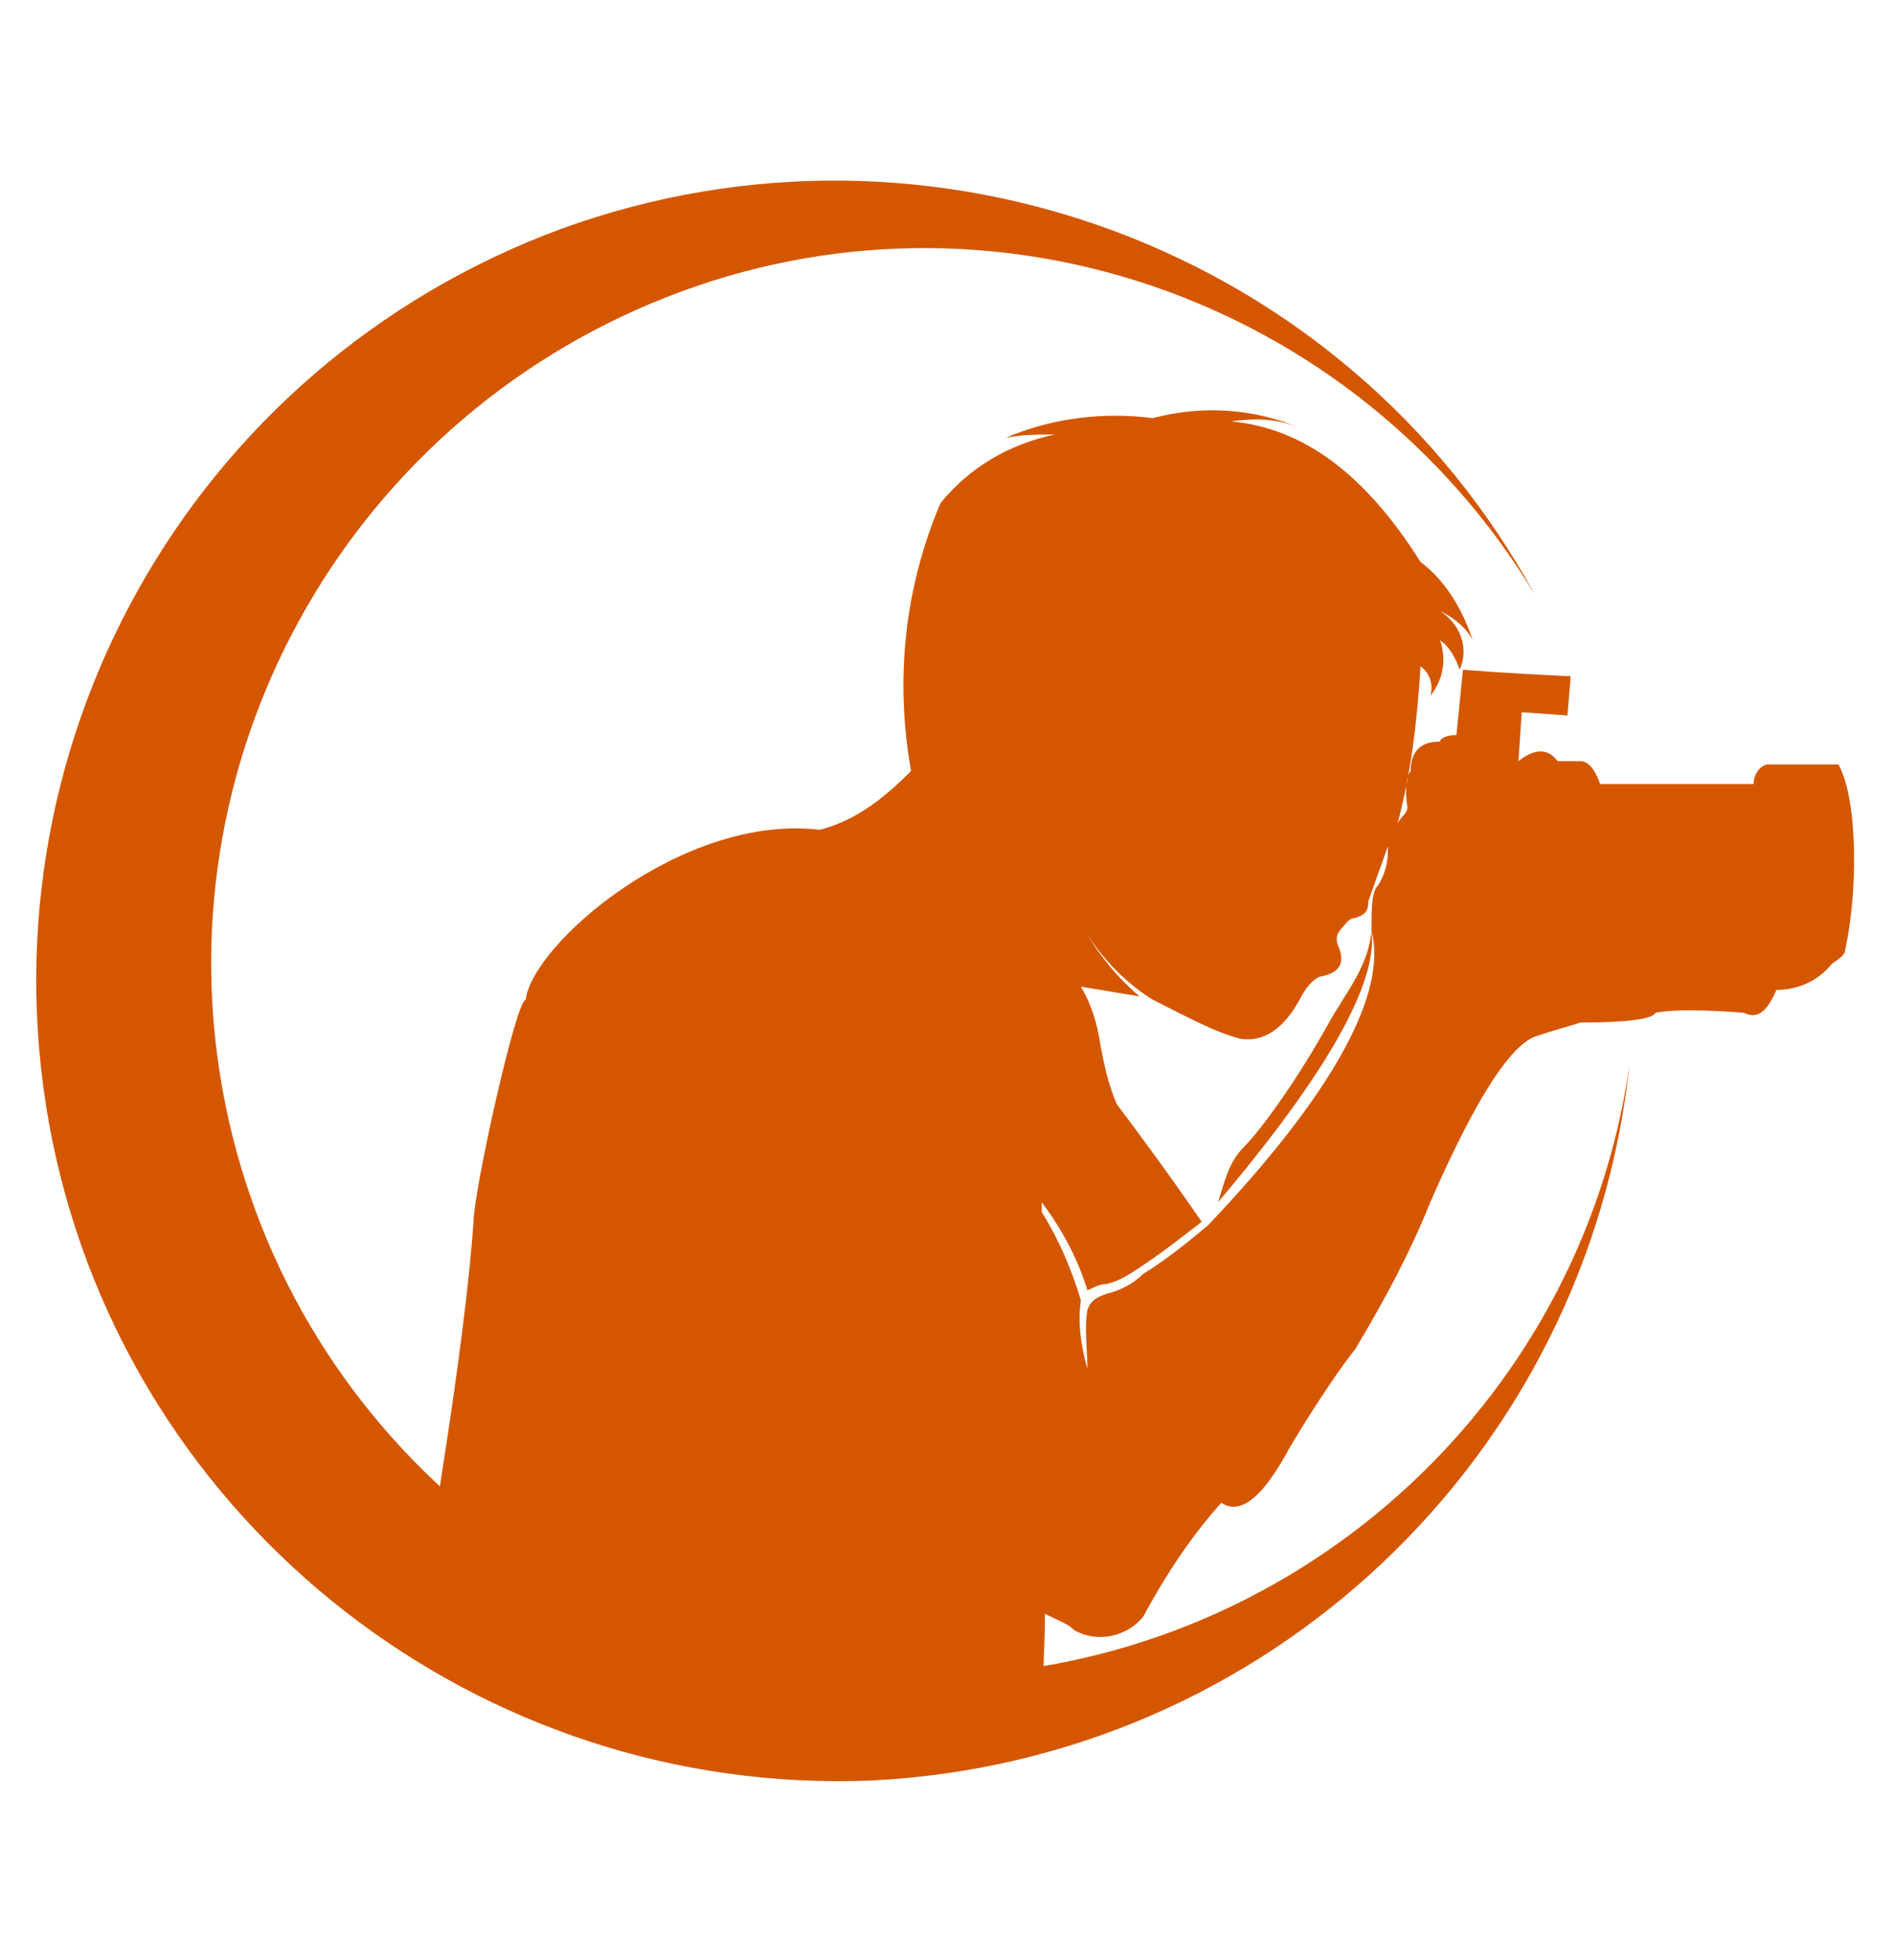
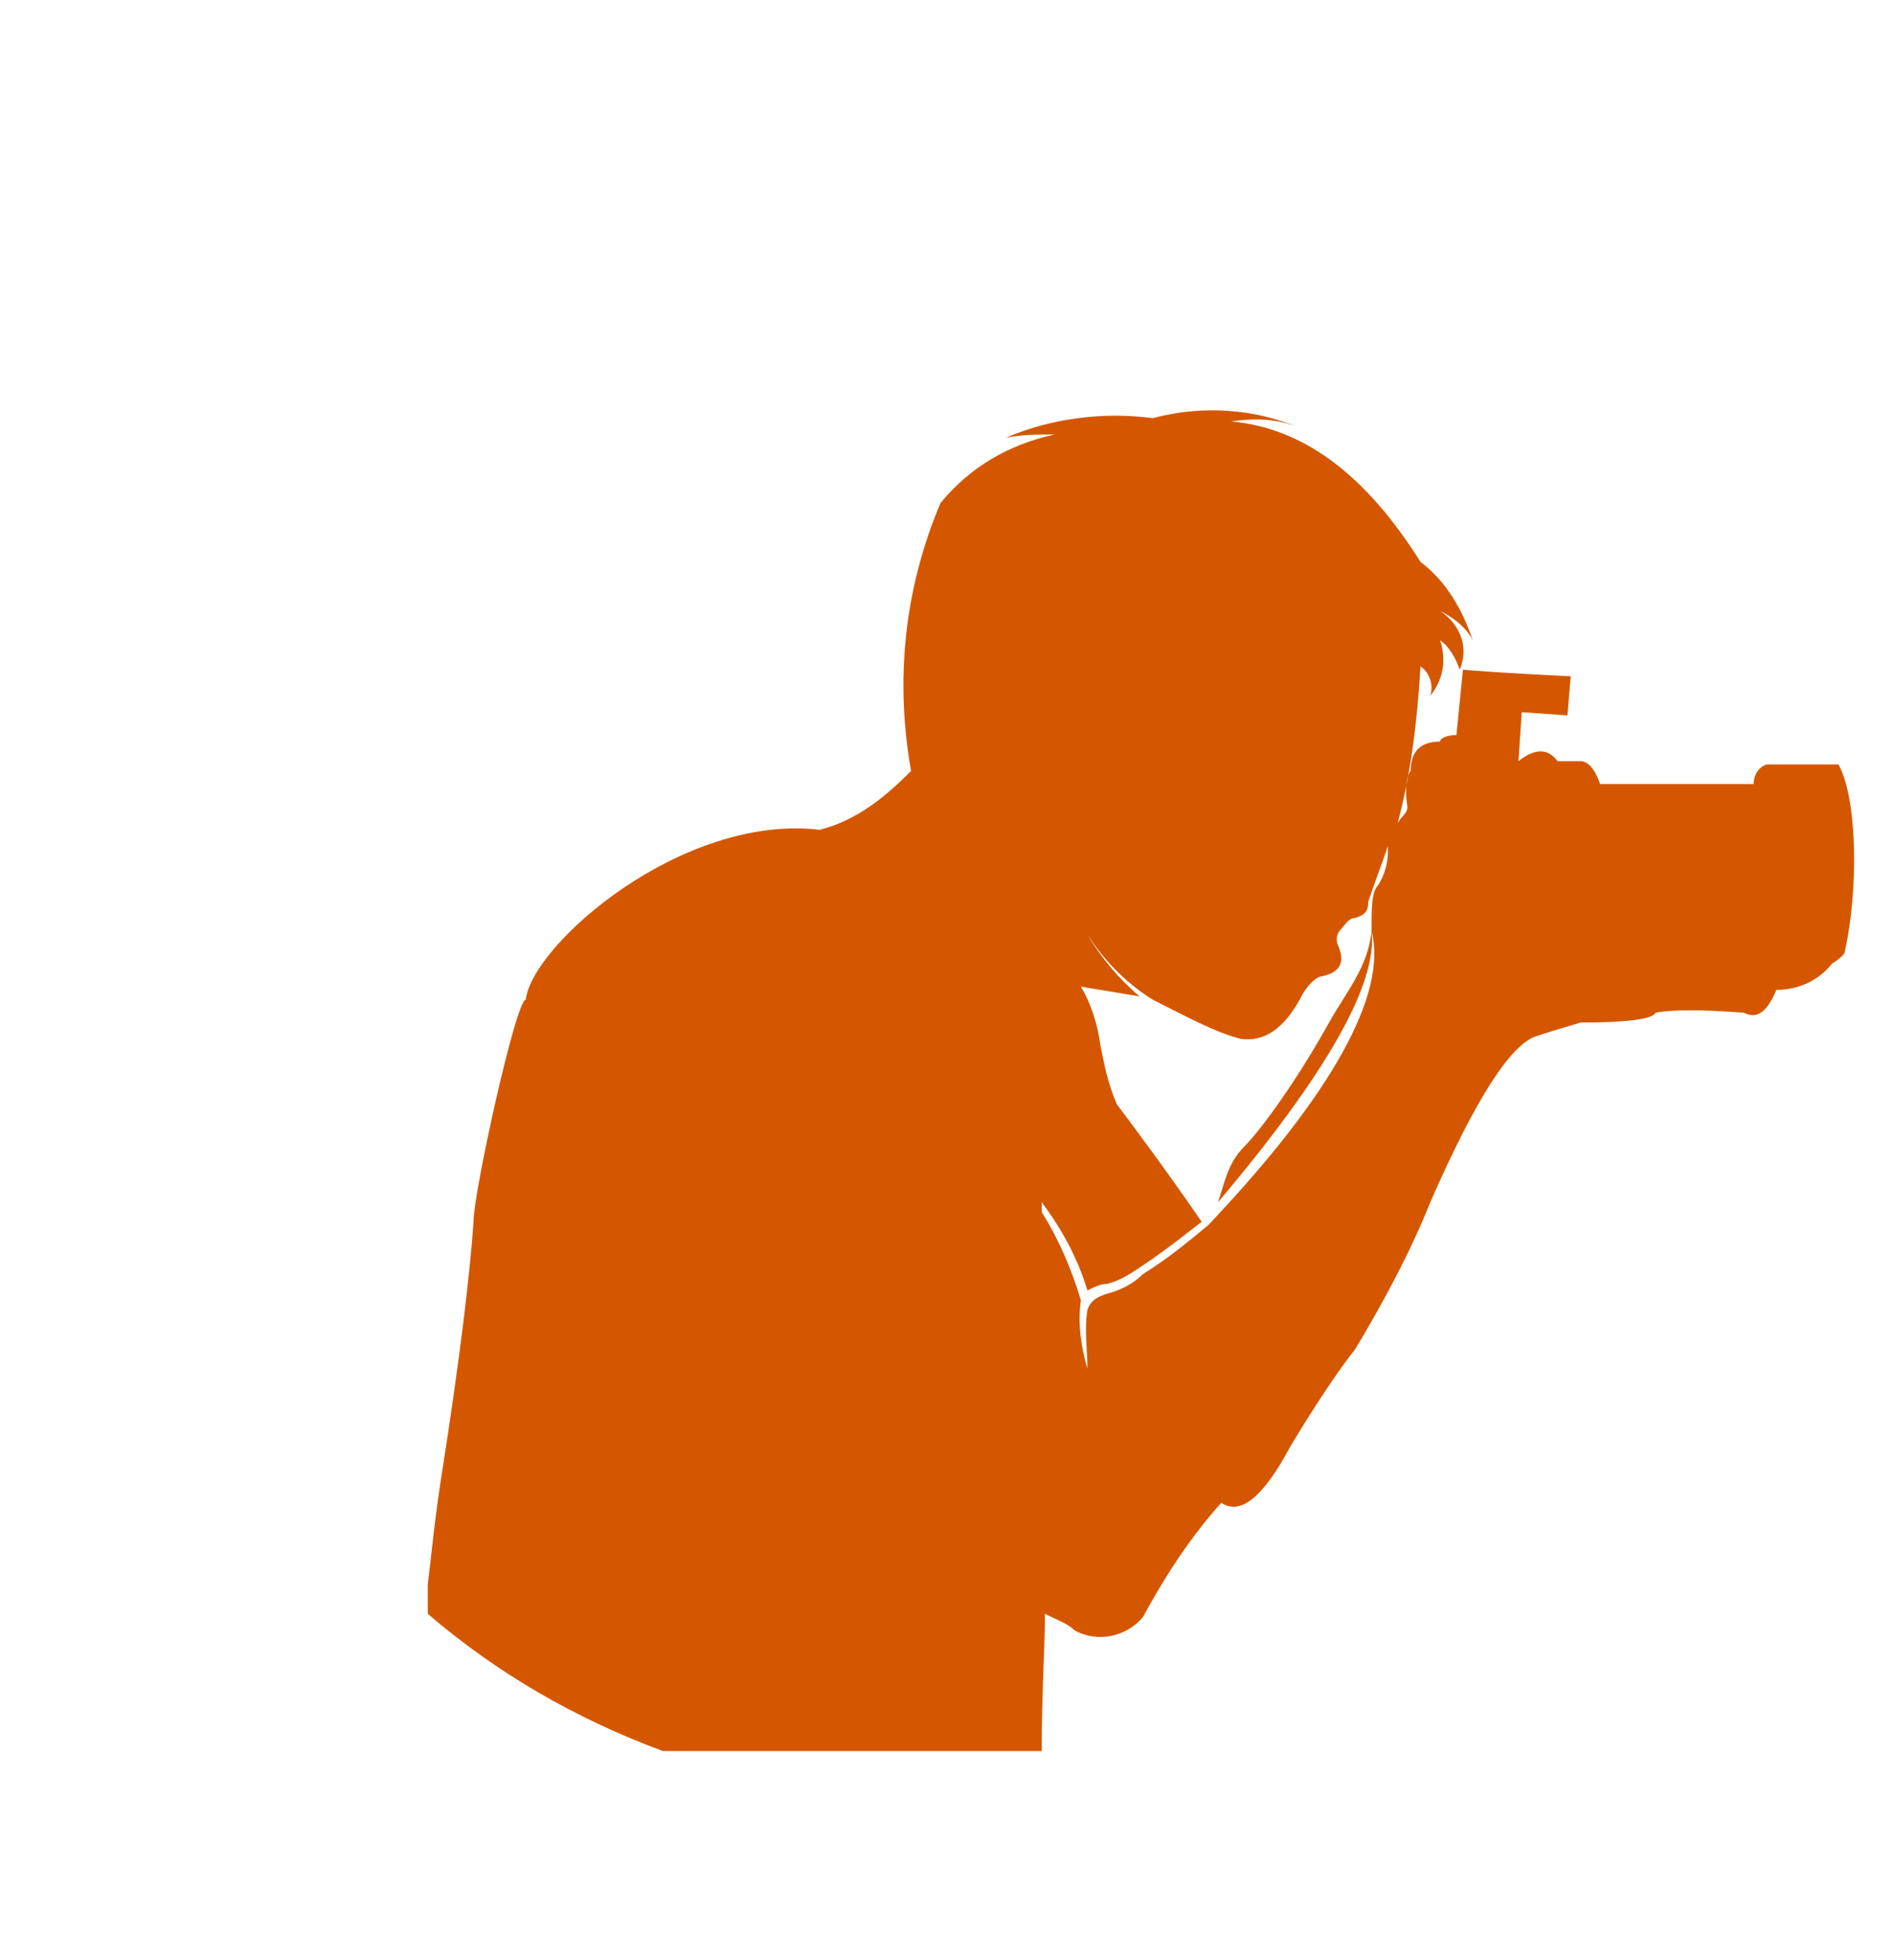
<svg xmlns="http://www.w3.org/2000/svg" version="1.1" id="Layer_1" x="0px" y="0px" width="58px" height="60px" viewBox="0 0 58 60" style="enable-background:new 0 0 58 60;" xml:space="preserve">
  <style type="text/css">
	.st0{fill-rule:evenodd;clip-rule:evenodd;fill:#D45700;}
</style>
  <g>
    <path class="st0" d="M35.3,30.6c1,0.5,1.9,1,2.7,1.2c0.7,0.1,1.3-0.3,1.8-1.2c0.2-0.4,0.4-0.6,0.6-0.7c0.6-0.1,0.8-0.4,0.6-0.9   c-0.1-0.2-0.1-0.4,0.1-0.6c0.1-0.1,0.2-0.3,0.4-0.3c0.3-0.1,0.4-0.2,0.4-0.5c0.2-0.6,0.4-1.1,0.6-1.7l0,0.2c0,0.3-0.1,0.7-0.3,1   c-0.2,0.2-0.2,0.7-0.2,1.4c-0.1,1.1-0.8,1.9-1.3,2.8c-1,1.8-2.1,3.3-2.6,3.8c-0.5,0.5-0.6,1.1-0.8,1.7c3.3-3.9,4.9-6.7,4.7-8.3   c0.5,1.9-1.2,5-5,9l0,0C36.4,38,35.8,38.5,35,39c-0.3,0.3-0.7,0.5-1.1,0.6c-0.3,0.1-0.5,0.2-0.6,0.5c-0.1,0.6,0,1.2,0,1.8   c-0.2-0.7-0.3-1.4-0.2-2.1c-0.3-1-0.7-1.9-1.2-2.7l0-0.3c0.6,0.8,1.1,1.7,1.4,2.7c0.2-0.1,0.4-0.2,0.6-0.2c0.4-0.1,0.7-0.3,1-0.5   c0.9-0.6,1.5-1.1,1.9-1.4c-1.1-1.6-2-2.8-2.6-3.6c-0.3-0.7-0.4-1.3-0.5-1.8c-0.1-0.7-0.3-1.3-0.6-1.8c0.6,0.1,1.2,0.2,1.8,0.3   c-0.6-0.5-1.2-1.2-1.6-1.9C33.8,29.4,34.5,30.1,35.3,30.6L35.3,30.6z M25.1,25.4c-4.2-0.5-8.8,3.5-9,5.2c-0.3,0-1.6,5.9-1.6,6.8   c-0.1,1.5-0.4,4.1-1,7.9c-0.2,1.3-0.3,2.4-0.4,3.2c0,0.3,0,0.6,0,0.9c2.1,1.8,4.5,3.2,7.2,4.2h11.6c0-1.8,0.1-3.2,0.1-4.2   c0.4,0.2,0.7,0.3,0.9,0.5c0.7,0.4,1.6,0.2,2.1-0.4c0.7-1.3,1.5-2.5,2.4-3.5c0.6,0.4,1.3-0.2,2.1-1.7c0.9-1.5,1.6-2.5,2-3   c0.9-1.5,1.7-3,2.3-4.5c1.4-3.2,2.5-4.9,3.3-5.1c0.6-0.2,1-0.3,1.3-0.4c1.4,0,2.2-0.1,2.3-0.3c0.5-0.1,1.4-0.1,2.7,0   c0.4,0.2,0.7,0,1-0.7c0.7,0,1.3-0.3,1.7-0.8c0.3-0.2,0.4-0.3,0.4-0.4c0.4-1.8,0.4-4.6-0.2-5.7h-2.2c-0.3,0.1-0.4,0.4-0.4,0.6   c-1.6,0-3.2,0-4.7,0c-0.1-0.3-0.3-0.7-0.6-0.7h-0.7c-0.3-0.4-0.7-0.4-1.2,0l0,0l0.1-1.5l1.4,0.1l0.1-1.2c-2.2-0.1-3.3-0.2-3.3-0.2   l-0.2,2c-0.3,0-0.5,0.1-0.5,0.2c-0.6,0-0.9,0.3-0.9,0.9c-0.1,0.1-0.2,0.5-0.1,1.1c0,0.2-0.2,0.3-0.3,0.5c0.4-1.5,0.6-3.1,0.7-4.8   c0.3,0.2,0.4,0.6,0.3,0.9c0.4-0.5,0.5-1.1,0.3-1.7c0.3,0.2,0.5,0.6,0.6,0.9c0.3-0.7,0-1.4-0.6-1.8c0.4,0.2,0.8,0.5,1,0.9   c-0.3-0.9-0.8-1.8-1.6-2.4c-1.7-2.7-3.6-4.1-5.8-4.3c0.7-0.1,1.4-0.1,2.1,0.2c-1.4-0.6-3-0.7-4.5-0.3c-1.5-0.2-3.1,0-4.5,0.6   c0.5-0.1,1-0.1,1.5-0.1c-1.4,0.3-2.6,1-3.5,2.1c-1.1,2.6-1.4,5.4-0.9,8.2C27.2,24.3,26.3,25.1,25.1,25.4z" />
-     <path class="st0" d="M47,18.2C41.5,9.1,30.3,5.2,20.4,9.1C10.5,13,4.8,23.4,6.9,33.8c2.1,10.4,11.4,17.8,22,17.5   c10.6-0.3,19.5-8.2,21-18.7c-1.3,12-11.1,21.3-23.2,21.9C14.7,55,4,46.7,1.6,34.9C-0.8,23,5.8,11.2,17.2,7   C28.5,2.9,41.2,7.6,47,18.2z" />
  </g>
</svg>